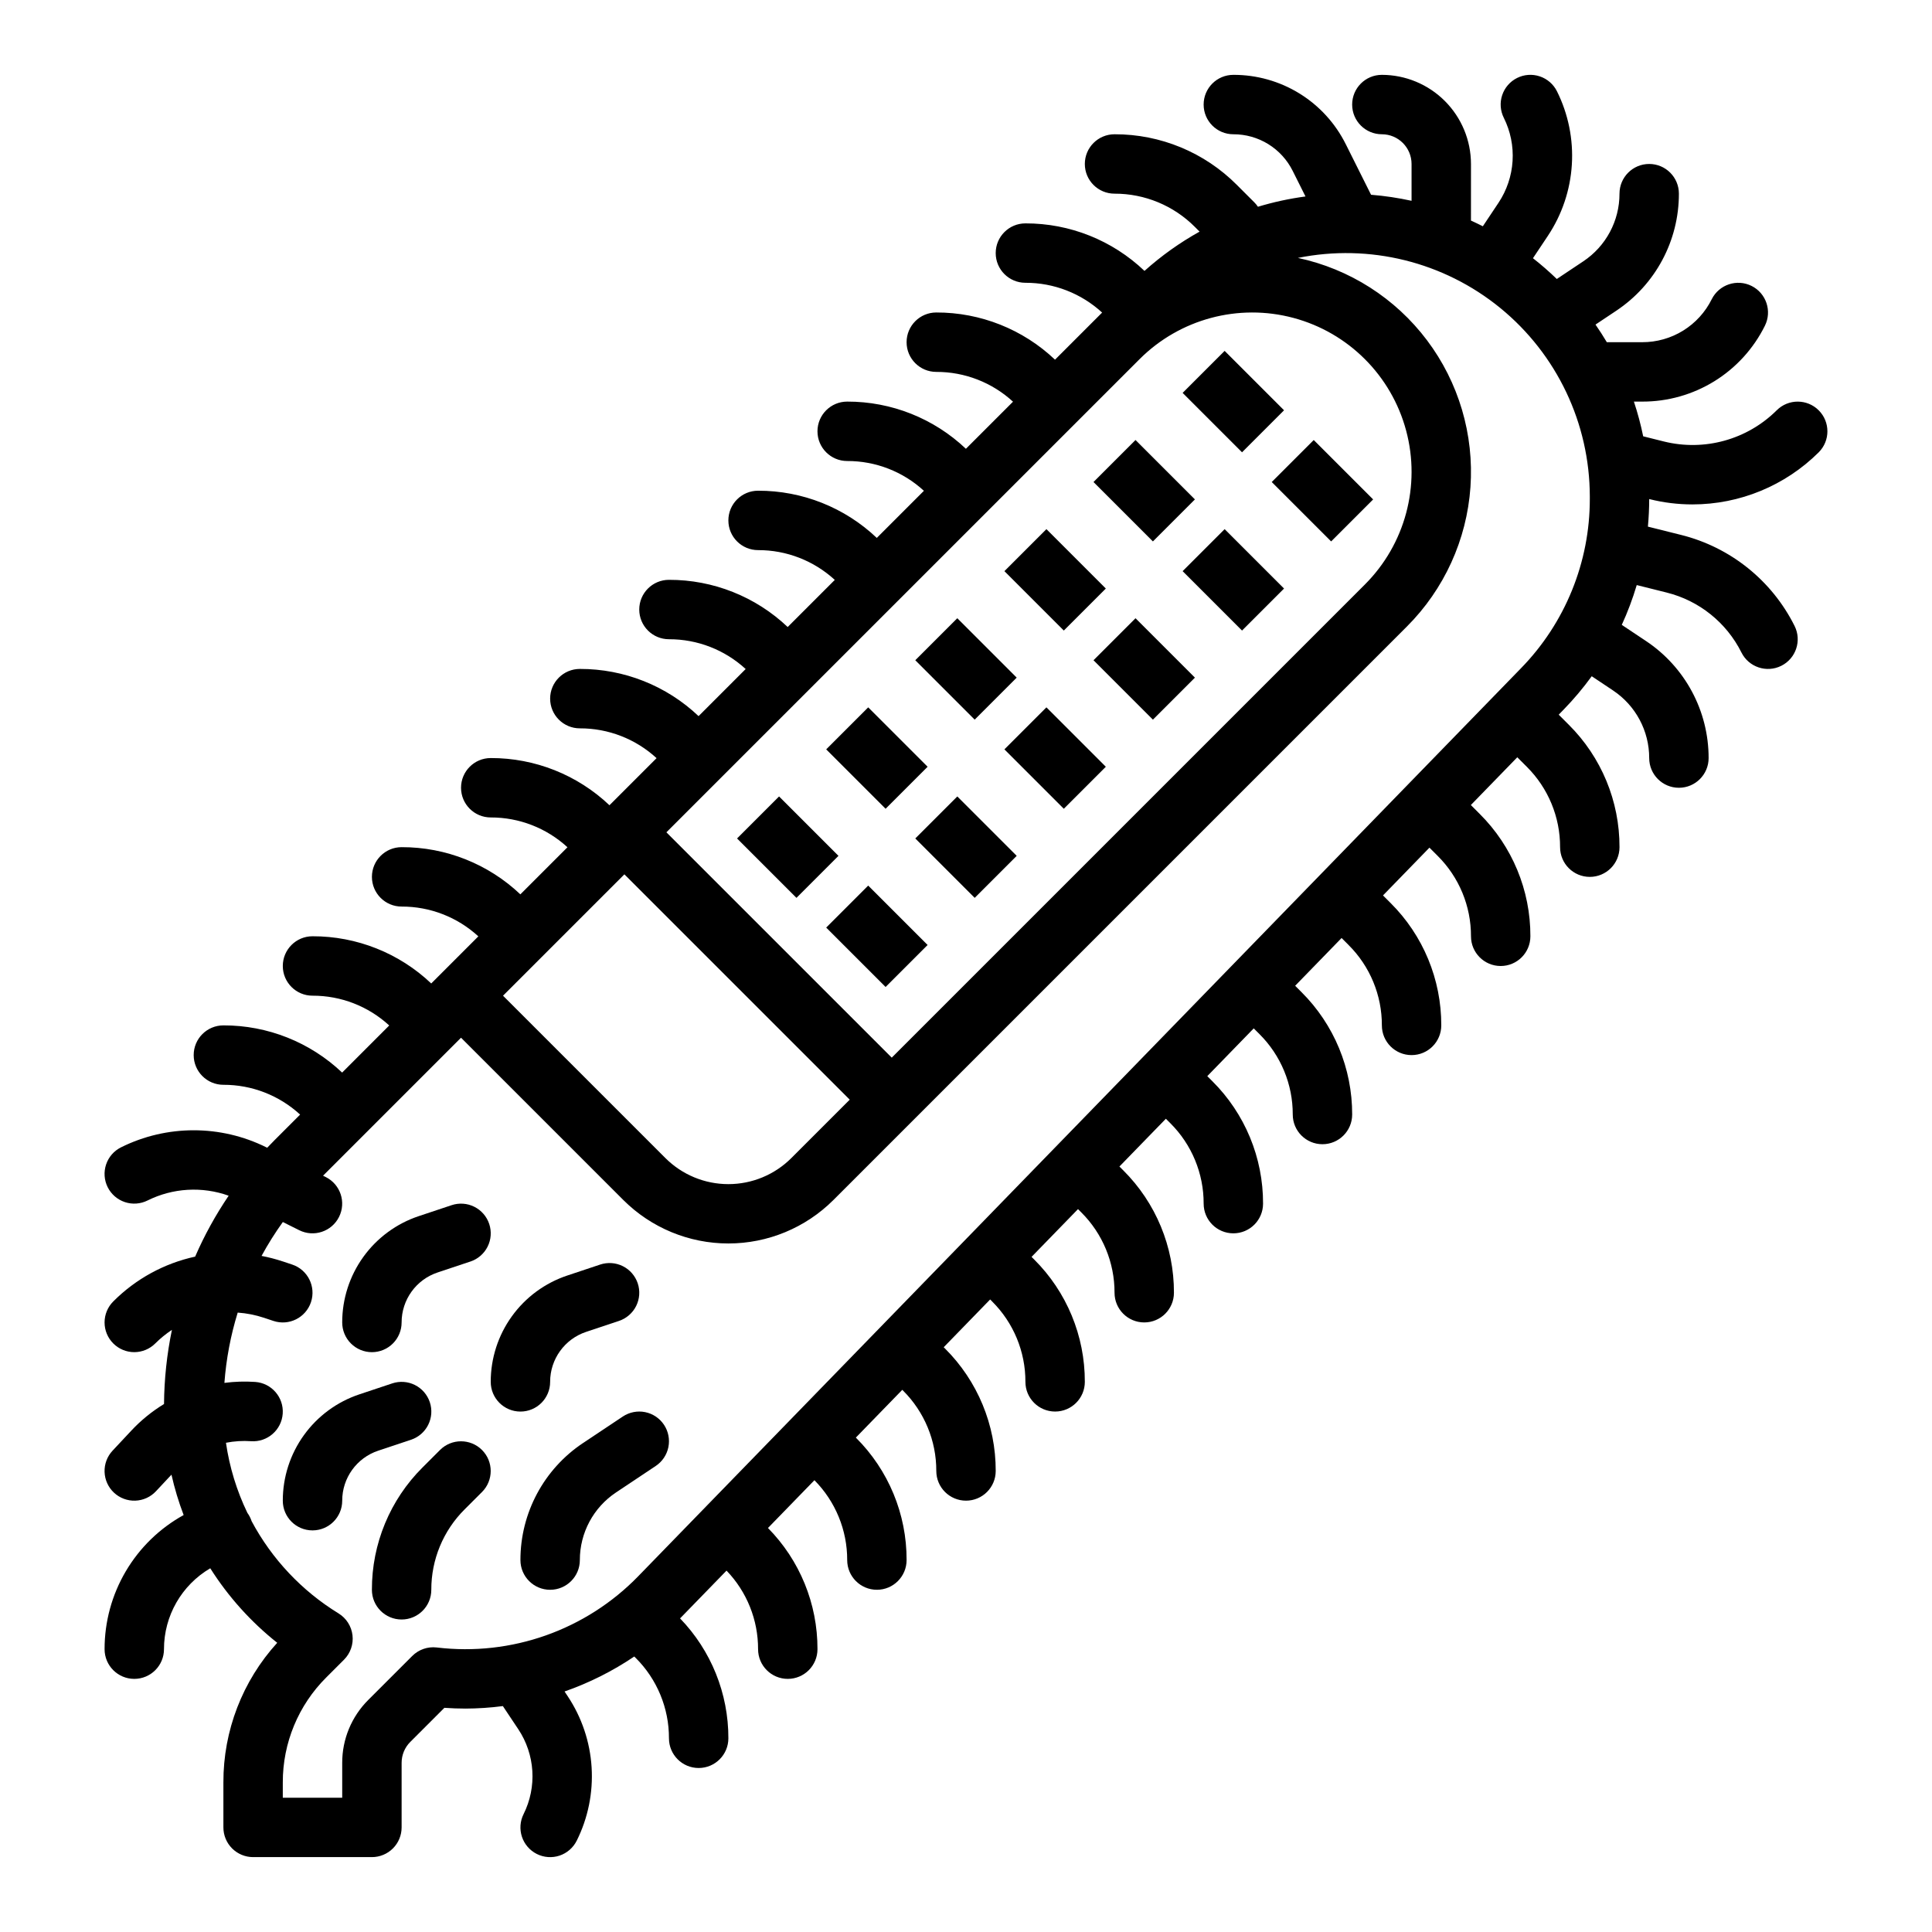
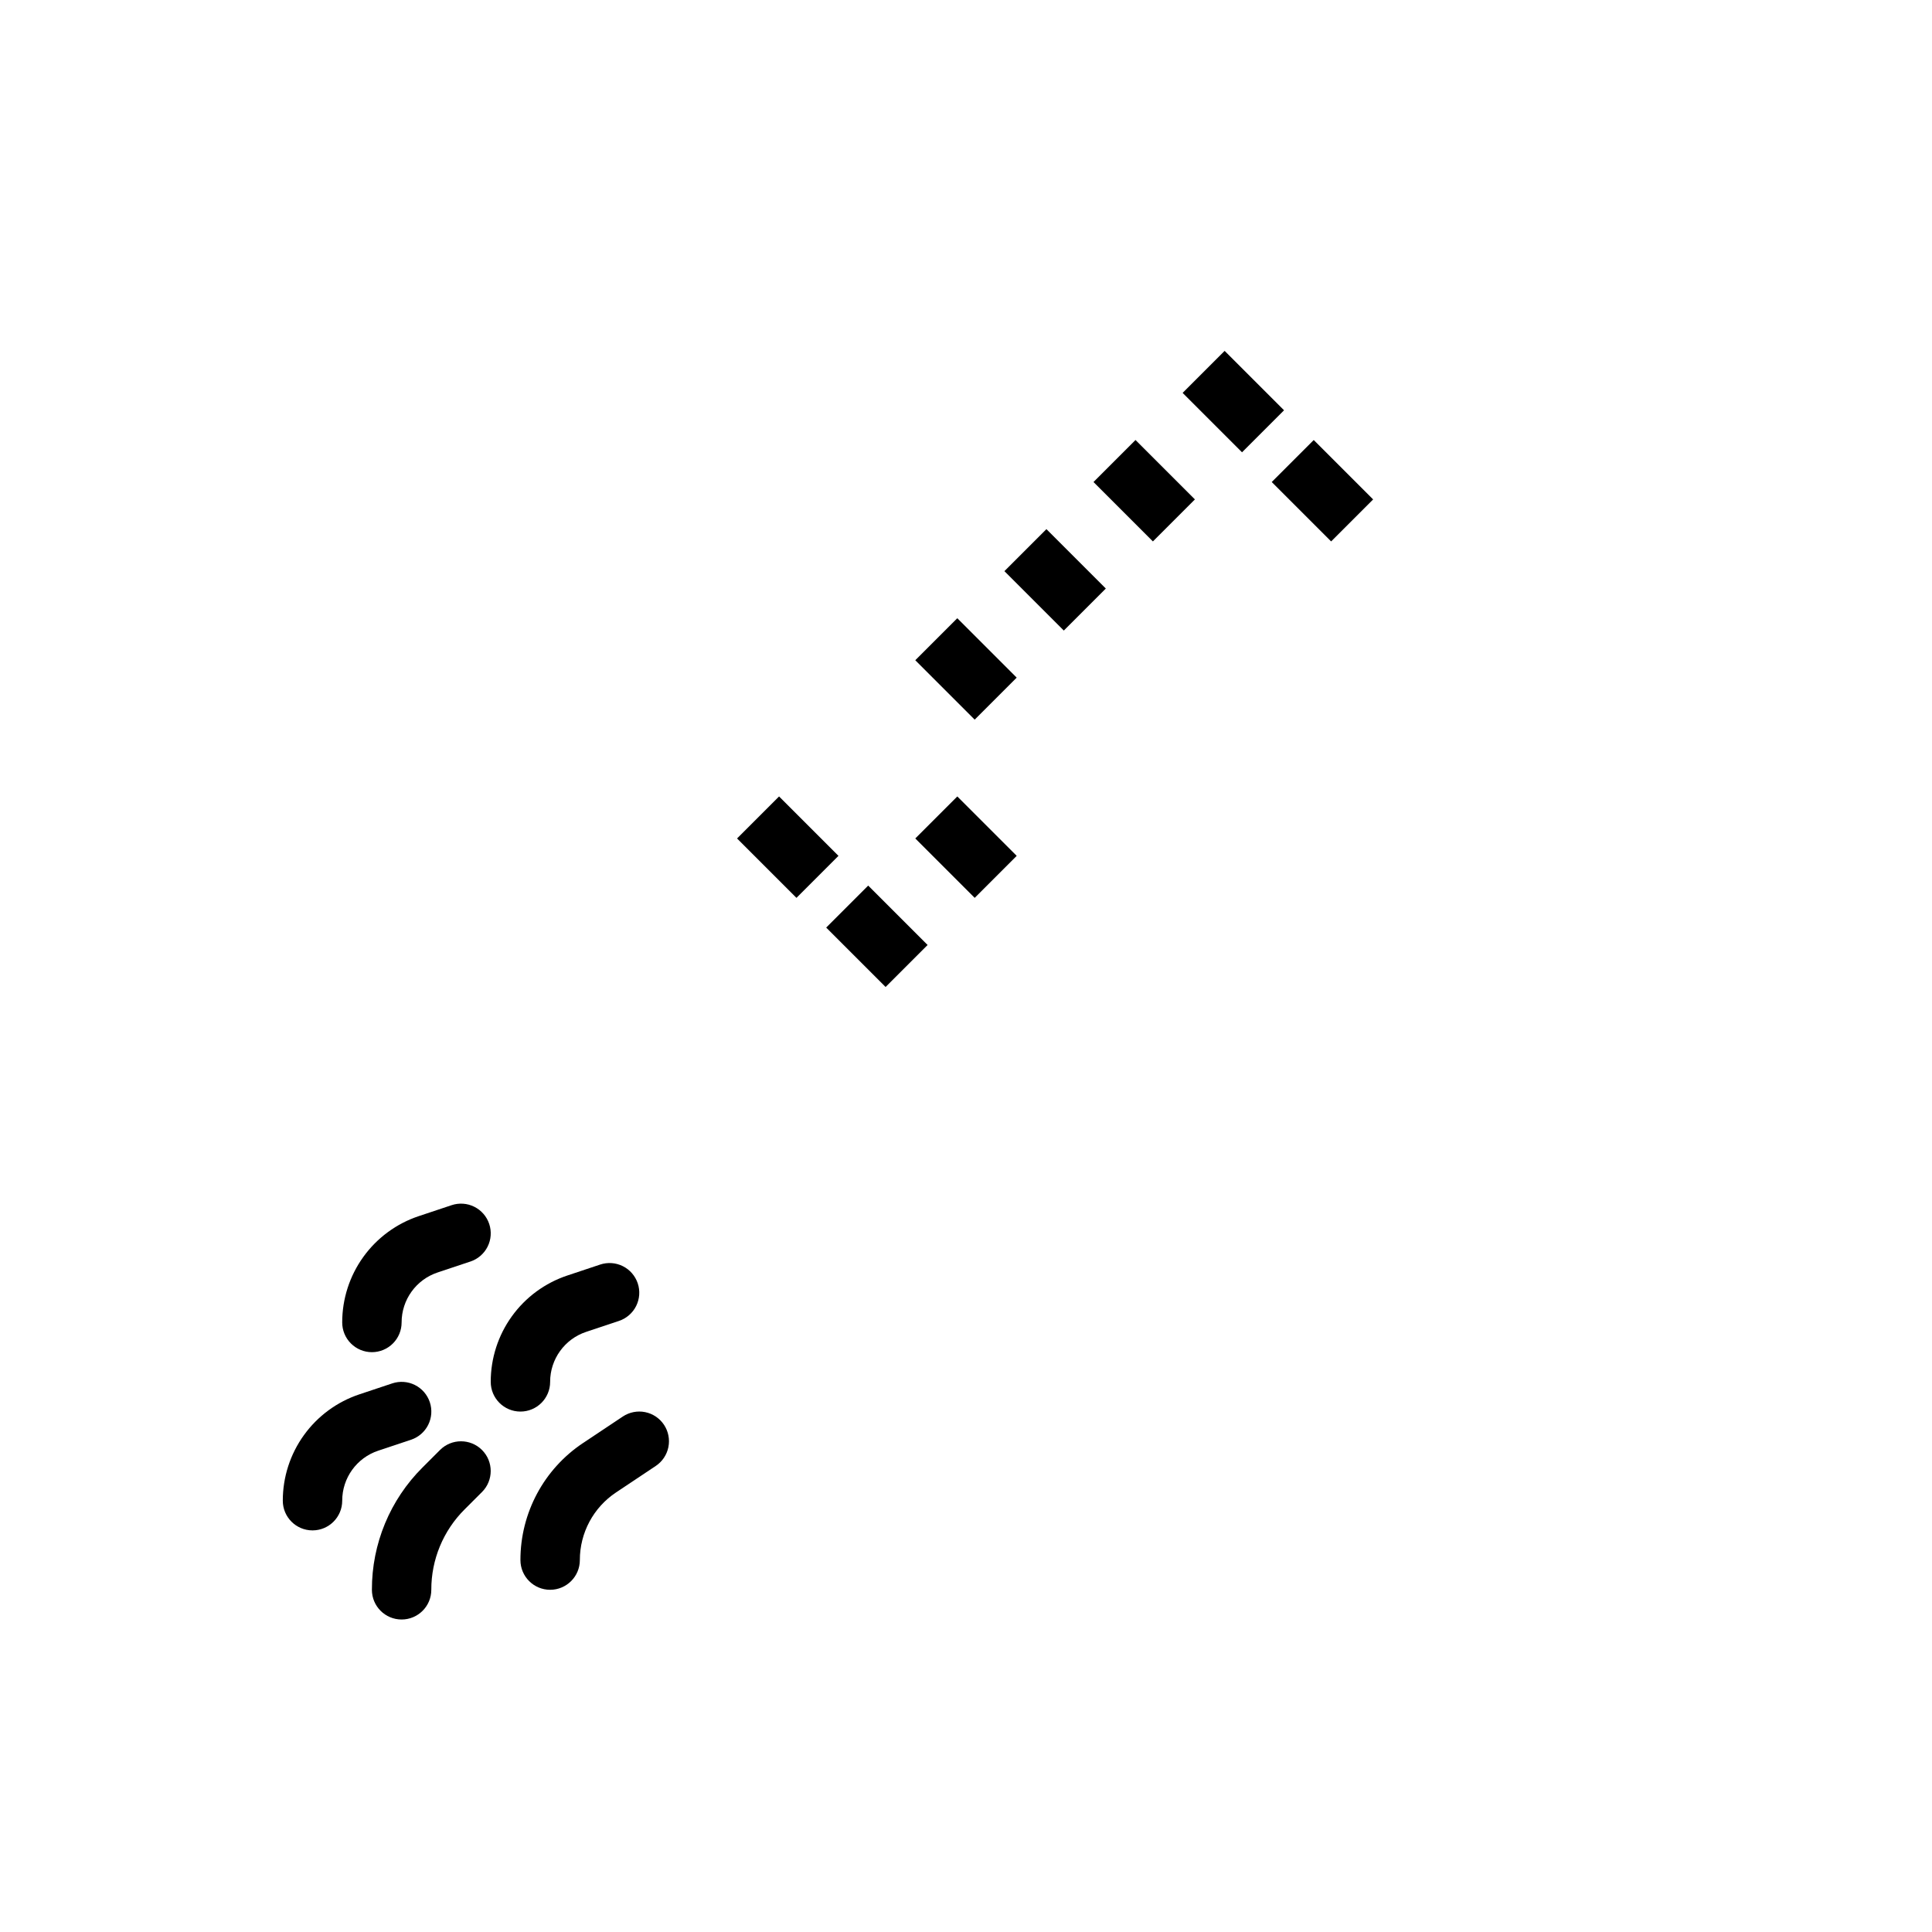
<svg xmlns="http://www.w3.org/2000/svg" fill="#000000" width="800px" height="800px" version="1.1" viewBox="144 144 512 512">
  <g>
    <path d="m252.92 525.55c1.984-0.66 3.621-2.078 4.555-3.945 0.938-1.871 1.09-4.031 0.43-6.012-0.66-1.984-2.082-3.621-3.949-4.555s-4.031-1.086-6.012-0.426l-8.68 2.894c-5.922 1.969-11.07 5.75-14.719 10.812-3.648 5.059-5.606 11.141-5.602 17.379 0 4.348 3.523 7.871 7.871 7.871s7.875-3.523 7.875-7.871c-0.008-6.016 3.844-11.359 9.551-13.254z" />
    <path d="m242.56 502.34c2.086 0 4.09-0.832 5.566-2.309 1.477-1.473 2.305-3.477 2.305-5.566-0.004-6.016 3.844-11.355 9.555-13.254l8.68-2.894v0.004c1.98-0.66 3.621-2.082 4.555-3.949 0.934-1.867 1.086-4.031 0.426-6.012-0.66-1.98-2.078-3.617-3.949-4.551-1.867-0.934-4.031-1.086-6.012-0.426l-8.68 2.894c-5.918 1.965-11.07 5.75-14.715 10.809-3.648 5.062-5.609 11.145-5.602 17.379 0 2.09 0.828 4.094 2.305 5.566 1.477 1.477 3.477 2.309 5.566 2.309z" />
    <path d="m289.79 510.21c-0.004-6.016 3.844-11.359 9.555-13.254l8.68-2.894c1.98-0.66 3.621-2.078 4.555-3.945 0.934-1.871 1.09-4.031 0.43-6.012-0.664-1.984-2.082-3.621-3.949-4.555-1.871-0.934-4.031-1.086-6.016-0.426l-8.68 2.894c-5.918 1.969-11.066 5.75-14.715 10.812-3.648 5.059-5.609 11.141-5.602 17.379 0 4.348 3.523 7.871 7.871 7.871 4.348 0 7.871-3.523 7.871-7.871z" />
    <path d="m260.61 528.26-4.613 4.613v-0.004c-8.633 8.586-13.473 20.27-13.438 32.445 0 4.348 3.523 7.871 7.871 7.871 4.348 0 7.871-3.523 7.871-7.871-0.02-8 3.156-15.672 8.828-21.312l4.613-4.613v0.004c3.07-3.078 3.066-8.059-0.004-11.129-3.074-3.074-8.055-3.074-11.129-0.004z" />
    <path d="m309.04 519.4-10.516 7.012v-0.004c-10.383 6.906-16.617 18.559-16.605 31.027 0 4.348 3.523 7.875 7.871 7.875 4.348 0 7.875-3.527 7.875-7.875-0.008-7.203 3.594-13.934 9.594-17.926l10.516-7.012c1.738-1.156 2.945-2.957 3.356-5.004 0.41-2.051-0.008-4.176-1.168-5.914-1.156-1.738-2.961-2.945-5.008-3.356-2.051-0.406-4.176 0.016-5.914 1.176z" />
    <path d="m339.33 366.2 11.133-11.133 15.742 15.742-11.133 11.133z" />
    <path d="m362.95 389.82 11.133-11.133 15.742 15.742-11.133 11.133z" />
-     <path d="m362.95 342.59 11.133-11.133 15.742 15.742-11.133 11.133z" />
    <path d="m386.56 366.2 11.133-11.133 15.742 15.742-11.133 11.133z" />
    <path d="m386.56 318.97 11.133-11.133 15.742 15.742-11.133 11.133z" />
-     <path d="m410.18 342.59 11.133-11.133 15.742 15.742-11.133 11.133z" />
    <path d="m410.18 295.36 11.133-11.133 15.742 15.742-11.133 11.133z" />
-     <path d="m433.79 318.97 11.133-11.133 15.742 15.742-11.133 11.133z" />
    <path d="m433.79 271.74 11.133-11.133 15.742 15.742-11.133 11.133z" />
-     <path d="m457.41 295.36 11.133-11.133 15.742 15.742-11.133 11.133z" />
    <path d="m457.41 248.12 11.133-11.133 15.742 15.742-11.133 11.133z" />
    <path d="m481.02 271.74 11.133-11.133 15.742 15.742-11.133 11.133z" />
-     <path d="m581.16 276.28c3.711 0.93 7.519 1.395 11.34 1.395 12.547 0.004 24.586-4.961 33.48-13.809 3.07-3.074 3.07-8.055-0.004-11.129-3.07-3.07-8.055-3.074-11.129-0.004-7.828 7.785-19.148 10.922-29.867 8.273l-5.519-1.379c-0.637-3.113-1.457-6.184-2.461-9.199h2.195c6.758 0.023 13.383-1.848 19.133-5.398 5.746-3.551 10.383-8.645 13.383-14.695 1.941-3.891 0.363-8.613-3.523-10.559-3.887-1.941-8.609-0.367-10.559 3.516-1.699 3.434-4.328 6.316-7.586 8.332-3.258 2.012-7.016 3.074-10.848 3.062h-9.371c-0.949-1.594-1.945-3.148-3-4.668l5.496-3.664v-0.004c10.387-6.906 16.621-18.555 16.605-31.027 0-4.348-3.523-7.871-7.871-7.871-4.348 0-7.871 3.523-7.871 7.871 0.008 7.207-3.594 13.938-9.594 17.93l-7.023 4.684v-0.004c-2.008-1.941-4.117-3.781-6.316-5.504l3.977-5.961v-0.004c3.727-5.606 5.91-12.098 6.328-18.816 0.418-6.723-0.941-13.434-3.945-19.461-0.934-1.867-2.57-3.289-4.555-3.949-1.98-0.664-4.144-0.508-6.012 0.426-1.867 0.934-3.289 2.57-3.949 4.555-0.66 1.98-0.504 4.144 0.434 6.012 1.766 3.543 2.566 7.488 2.32 11.441-0.246 3.949-1.531 7.766-3.723 11.062l-4.156 6.231c-1.035-0.527-2.086-1.027-3.148-1.508l0.004-15.004c-0.008-6.262-2.5-12.262-6.926-16.691-4.426-4.426-10.43-6.918-16.691-6.926-4.348 0-7.871 3.527-7.871 7.875 0 4.348 3.523 7.871 7.871 7.871 4.344 0.004 7.867 3.527 7.871 7.871v9.762c-3.539-0.777-7.125-1.312-10.734-1.602l-6.672-13.344v0.004c-2.754-5.555-7.004-10.223-12.277-13.484-5.269-3.258-11.352-4.973-17.547-4.953-4.348 0-7.871 3.527-7.871 7.875 0 4.348 3.523 7.871 7.871 7.871 3.269-0.012 6.481 0.895 9.262 2.613 2.781 1.723 5.027 4.188 6.481 7.117l3.379 6.754c-4.266 0.57-8.48 1.48-12.602 2.727-0.281-0.418-0.602-0.805-0.953-1.16l-4.613-4.613c-8.586-8.633-20.266-13.473-32.441-13.438-4.348 0-7.871 3.523-7.871 7.871s3.523 7.871 7.871 7.871c7.996-0.02 15.672 3.156 21.309 8.828l1.23 1.23c-5.238 2.914-10.137 6.406-14.598 10.41-8.5-8.109-19.809-12.625-31.559-12.594-4.348 0-7.871 3.523-7.871 7.871 0 4.348 3.523 7.871 7.871 7.871 7.531-0.02 14.789 2.801 20.332 7.894l-12.484 12.484c-8.488-8.055-19.758-12.535-31.465-12.508-4.348 0-7.871 3.527-7.871 7.875s3.523 7.871 7.871 7.871c7.531-0.02 14.793 2.797 20.332 7.894l-12.484 12.484h0.004c-8.492-8.059-19.762-12.535-31.465-12.508-4.348 0-7.875 3.523-7.875 7.871 0 4.348 3.527 7.875 7.875 7.875 7.527-0.023 14.789 2.797 20.332 7.894l-12.484 12.484c-8.492-8.059-19.758-12.539-31.465-12.508-4.348 0-7.871 3.523-7.871 7.871 0 4.348 3.523 7.871 7.871 7.871 7.527-0.02 14.789 2.801 20.332 7.894l-12.484 12.484c-8.492-8.055-19.758-12.535-31.465-12.504-4.348 0-7.871 3.523-7.871 7.871s3.523 7.871 7.871 7.871c7.531-0.02 14.789 2.797 20.332 7.894l-12.484 12.484h0.004c-8.492-8.059-19.762-12.535-31.465-12.508-4.348 0-7.875 3.523-7.875 7.871 0 4.348 3.527 7.875 7.875 7.875 7.527-0.023 14.789 2.797 20.332 7.894l-12.484 12.484c-8.492-8.059-19.762-12.535-31.465-12.508-4.348 0-7.871 3.523-7.871 7.871s3.523 7.871 7.871 7.871c7.527-0.02 14.789 2.801 20.332 7.898l-12.484 12.484v-0.004c-8.492-8.055-19.758-12.535-31.465-12.504-4.348 0-7.871 3.523-7.871 7.871 0 4.348 3.523 7.871 7.871 7.871 7.531-0.02 14.789 2.801 20.332 7.894l-12.484 12.484c-8.488-8.055-19.758-12.535-31.465-12.508-4.348 0-7.871 3.527-7.871 7.875s3.523 7.871 7.871 7.871c7.531-0.02 14.793 2.797 20.332 7.894l-12.48 12.484c-8.492-8.059-19.762-12.535-31.465-12.508-4.348 0-7.875 3.523-7.875 7.871 0 4.348 3.527 7.875 7.875 7.875 7.527-0.023 14.789 2.797 20.332 7.894l-6.711 6.711c-0.684 0.684-1.355 1.375-2.012 2.074l-0.215-0.109-0.004 0.004c-12.133-6.031-26.395-6.031-38.527 0-1.871 0.934-3.293 2.57-3.953 4.551s-0.508 4.144 0.426 6.012c0.934 1.871 2.574 3.289 4.555 3.949 1.98 0.66 4.144 0.504 6.012-0.43 6.695-3.328 14.453-3.781 21.492-1.266-3.453 5.094-6.43 10.5-8.883 16.145-8.223 1.789-15.754 5.914-21.695 11.875-1.477 1.473-2.309 3.477-2.309 5.566 0 2.086 0.828 4.09 2.305 5.566 1.477 1.477 3.481 2.309 5.57 2.309 2.086-0.004 4.09-0.832 5.566-2.312 1.344-1.344 2.824-2.547 4.41-3.598-1.34 6.469-2.039 13.051-2.094 19.656-3.195 1.945-6.113 4.316-8.668 7.051l-4.965 5.309c-1.43 1.527-2.191 3.555-2.121 5.644 0.07 2.086 0.965 4.062 2.492 5.488 1.523 1.426 3.555 2.188 5.641 2.117 2.09-0.07 4.062-0.969 5.488-2.496l4.106-4.391c0.82 3.637 1.898 7.211 3.227 10.699-6.356 3.508-11.648 8.656-15.336 14.91-3.684 6.254-5.625 13.379-5.617 20.637 0 4.348 3.523 7.871 7.871 7.871 4.348 0 7.871-3.523 7.871-7.871-0.004-8.816 4.664-16.973 12.266-21.438 4.766 7.531 10.766 14.207 17.746 19.746-9.215 10.117-14.305 23.316-14.266 37v11.926c0 2.086 0.828 4.09 2.305 5.566 1.477 1.473 3.477 2.305 5.566 2.305h31.488c2.086 0 4.09-0.832 5.566-2.305 1.477-1.477 2.305-3.481 2.305-5.566v-17.098c-0.004-2.086 0.824-4.094 2.305-5.566l9.027-9.027c1.867 0.133 3.711 0.199 5.504 0.199l0.004 0.004c3.34-0.012 6.68-0.23 9.992-0.664l4.086 6.129v-0.004c2.191 3.297 3.477 7.113 3.723 11.066 0.246 3.949-0.555 7.894-2.32 11.438-0.938 1.867-1.09 4.031-0.434 6.012 0.66 1.984 2.082 3.621 3.949 4.555 1.871 0.938 4.031 1.09 6.016 0.43 1.98-0.664 3.617-2.086 4.551-3.953 3.004-6.027 4.363-12.738 3.945-19.461-0.418-6.719-2.602-13.211-6.328-18.816l-0.84-1.262h-0.004c6.535-2.285 12.746-5.402 18.48-9.273l0.363 0.363h0.004c5.668 5.641 8.848 13.316 8.824 21.312 0 4.348 3.523 7.871 7.871 7.871 4.348 0 7.875-3.523 7.875-7.871 0.027-11.855-4.566-23.258-12.809-31.781 0.09-0.094 0.188-0.18 0.277-0.27l12.043-12.387c5.383 5.594 8.379 13.059 8.359 20.82 0 4.348 3.523 7.871 7.871 7.871s7.871-3.523 7.871-7.871c0.031-12.016-4.684-23.559-13.121-32.113l12.312-12.664c5.578 5.629 8.703 13.238 8.684 21.16 0 4.348 3.523 7.875 7.871 7.875 4.348 0 7.871-3.527 7.871-7.875 0.035-12.172-4.805-23.855-13.438-32.441l-0.012-0.012 12.309-12.66 0.188 0.188c5.668 5.641 8.848 13.312 8.824 21.312 0 4.348 3.527 7.871 7.875 7.871s7.871-3.523 7.871-7.871c0.031-12.176-4.805-23.859-13.438-32.445l-0.344-0.344 12.309-12.66 0.52 0.52-0.004 0.004c5.672 5.637 8.852 13.312 8.828 21.309 0 4.348 3.523 7.871 7.871 7.871 4.348 0 7.875-3.523 7.875-7.871 0.031-12.176-4.809-23.859-13.441-32.441l-0.676-0.676 12.309-12.66 0.852 0.852c5.672 5.641 8.848 13.312 8.828 21.309 0 4.348 3.523 7.871 7.871 7.871 4.348 0 7.871-3.523 7.871-7.871 0.035-12.176-4.805-23.855-13.438-32.441l-1.008-1.008 12.309-12.66 1.184 1.184c5.668 5.641 8.848 13.312 8.828 21.312 0 4.348 3.523 7.871 7.871 7.871s7.871-3.523 7.871-7.871c0.035-12.176-4.805-23.859-13.438-32.445l-1.34-1.34 12.309-12.66 1.516 1.516c5.668 5.641 8.848 13.316 8.824 21.312 0 4.348 3.523 7.871 7.871 7.871 4.348 0 7.875-3.523 7.875-7.871 0.031-12.176-4.809-23.859-13.438-32.445l-1.672-1.672 12.309-12.66 1.848 1.848-0.004 0.004c5.672 5.637 8.852 13.312 8.828 21.309 0 4.348 3.523 7.871 7.871 7.871s7.871-3.523 7.871-7.871c0.035-12.176-4.805-23.855-13.438-32.441l-2.004-2.004 12.309-12.66 2.18 2.18c5.672 5.641 8.848 13.312 8.828 21.309 0 4.348 3.523 7.875 7.871 7.875 4.348 0 7.871-3.527 7.871-7.875 0.035-12.172-4.805-23.855-13.438-32.441l-2.34-2.34 12.309-12.66 2.516 2.516c5.668 5.641 8.848 13.312 8.824 21.312 0 4.348 3.527 7.871 7.875 7.871s7.871-3.523 7.871-7.871c0.031-12.176-4.805-23.859-13.438-32.445l-2.672-2.672 1.273-1.312v0.004c2.699-2.777 5.199-5.742 7.477-8.879l5.637 3.758v0.004c6 3.988 9.602 10.719 9.594 17.926 0 4.348 3.523 7.871 7.871 7.871 4.348 0 7.875-3.523 7.875-7.871 0.012-12.473-6.223-24.121-16.605-31.027l-6.41-4.273c1.57-3.418 2.894-6.941 3.965-10.547l7.938 1.984h-0.004c8.613 2.148 15.855 7.957 19.82 15.895 1.945 3.887 6.672 5.457 10.559 3.516 3.883-1.941 5.461-6.668 3.519-10.555-6.016-12.055-17.008-20.871-30.078-24.129l-8.793-2.199c0.219-2.414 0.34-4.852 0.344-7.301zm-135.16-37.102c10.668-10.664 26.215-14.828 40.785-10.926 14.57 3.906 25.953 15.289 29.855 29.859 3.906 14.57-0.258 30.117-10.926 40.785l-125.39 125.39-59.719-59.715zm-136.53 136.53 59.719 59.715-15.465 15.465c-4.43 4.43-10.438 6.918-16.699 6.918-6.266 0-12.27-2.488-16.699-6.918l-43.02-43.016zm3.734 185.94h0.004c-13.887 14.324-33.672 21.332-53.477 18.949-2.391-0.281-4.781 0.551-6.484 2.254l-11.645 11.641c-4.441 4.422-6.934 10.434-6.914 16.699v9.223h-15.746v-4.051c-0.027-10.445 4.125-20.465 11.527-27.832l4.691-4.691c1.703-1.699 2.531-4.09 2.254-6.481-0.281-2.391-1.641-4.523-3.691-5.785-9.719-5.957-17.672-14.395-23.043-24.445-0.004-0.016-0.008-0.035-0.016-0.051-0.254-0.77-0.629-1.496-1.105-2.148-2.832-5.867-4.746-12.133-5.68-18.582 2.188-0.43 4.422-0.57 6.644-0.414 4.34 0.301 8.098-2.973 8.398-7.309 0.301-4.34-2.969-8.098-7.305-8.398-2.719-0.184-5.449-0.102-8.148 0.254 0.469-6.324 1.652-12.57 3.523-18.629 2.371 0.164 4.711 0.629 6.969 1.375l2.492 0.832c4.125 1.375 8.582-0.855 9.957-4.977 1.375-4.125-0.855-8.586-4.977-9.961l-2.492-0.832-0.004 0.004c-1.84-0.613-3.719-1.102-5.625-1.465 1.691-3.109 3.574-6.109 5.641-8.98l4.34 2.168c3.887 1.941 8.613 0.363 10.555-3.523 1.945-3.887 0.371-8.613-3.512-10.559l-0.727-0.363 36.566-36.566 43.016 43.016c7.387 7.371 17.395 11.512 27.832 11.512 10.434 0 20.445-4.141 27.832-11.512l151.99-151.99c9.879-9.879 15.859-22.996 16.836-36.93 0.98-13.938-3.109-27.758-11.508-38.922-8.402-11.16-20.555-18.914-34.219-21.828 18.973-3.836 38.66 1.039 53.648 13.285 14.984 12.246 23.688 30.57 23.711 49.926v0.594c0.035 16.797-6.519 32.938-18.254 44.953z" />
  </g>
</svg>